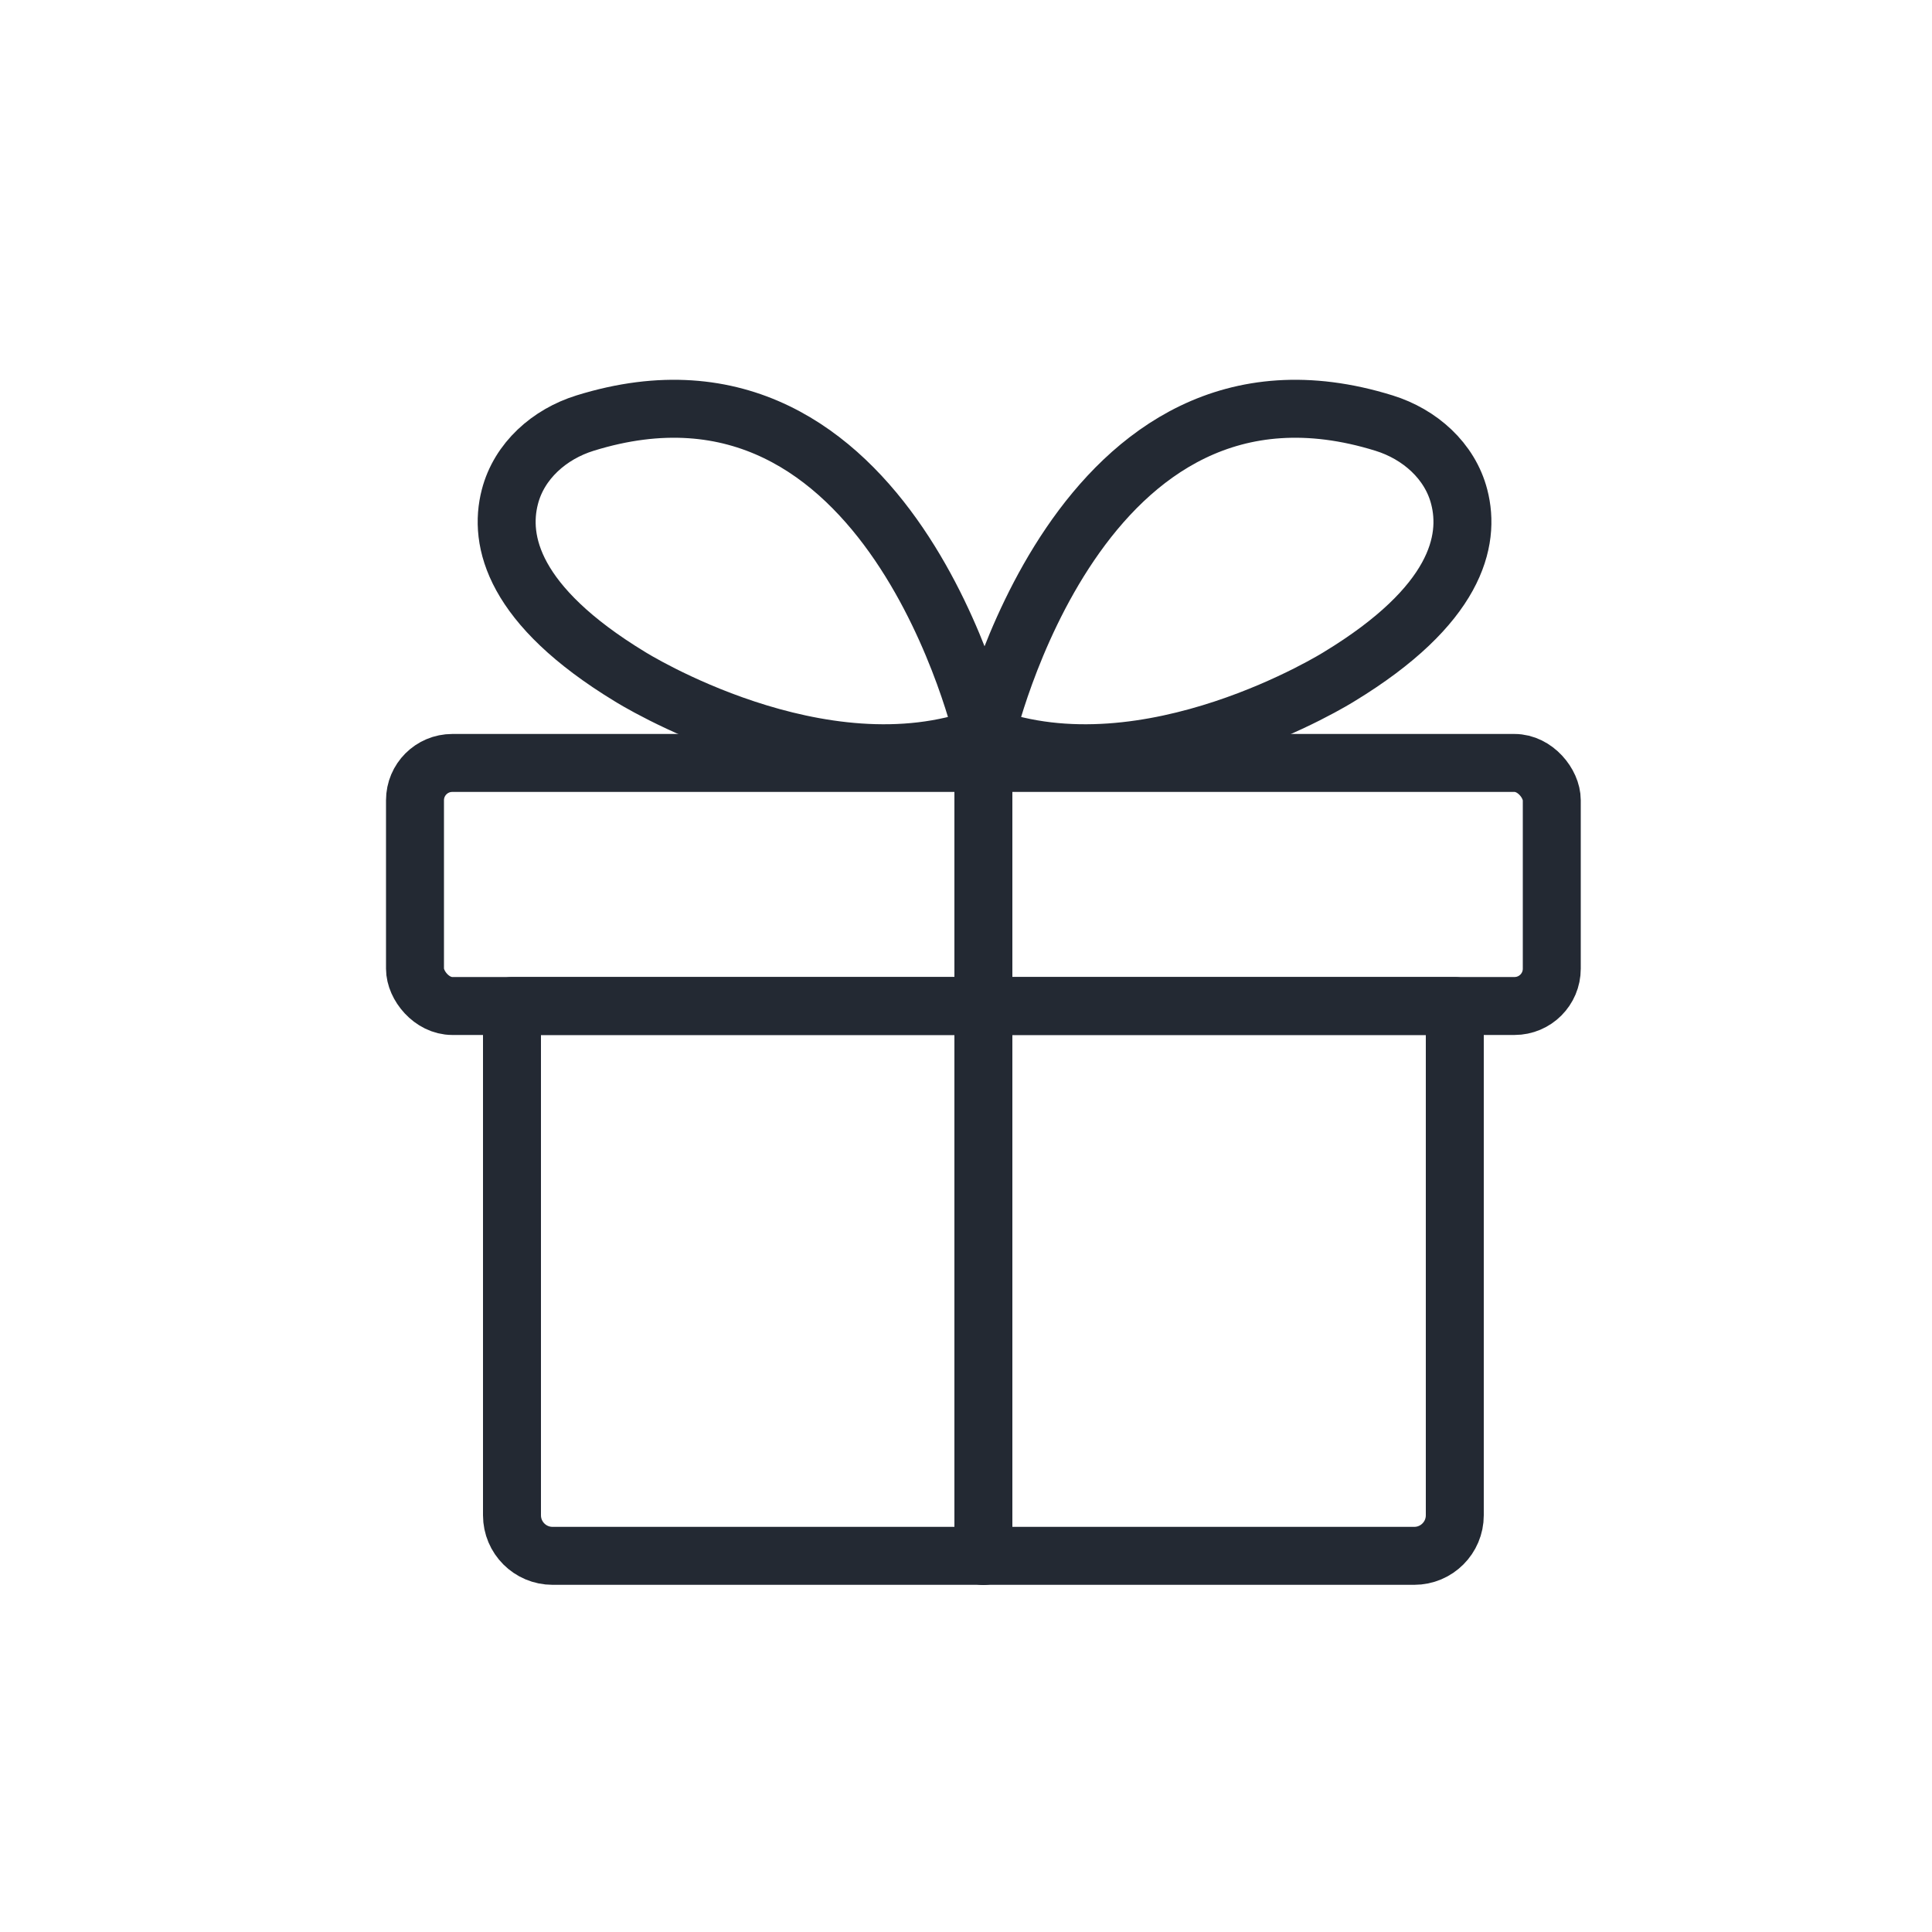
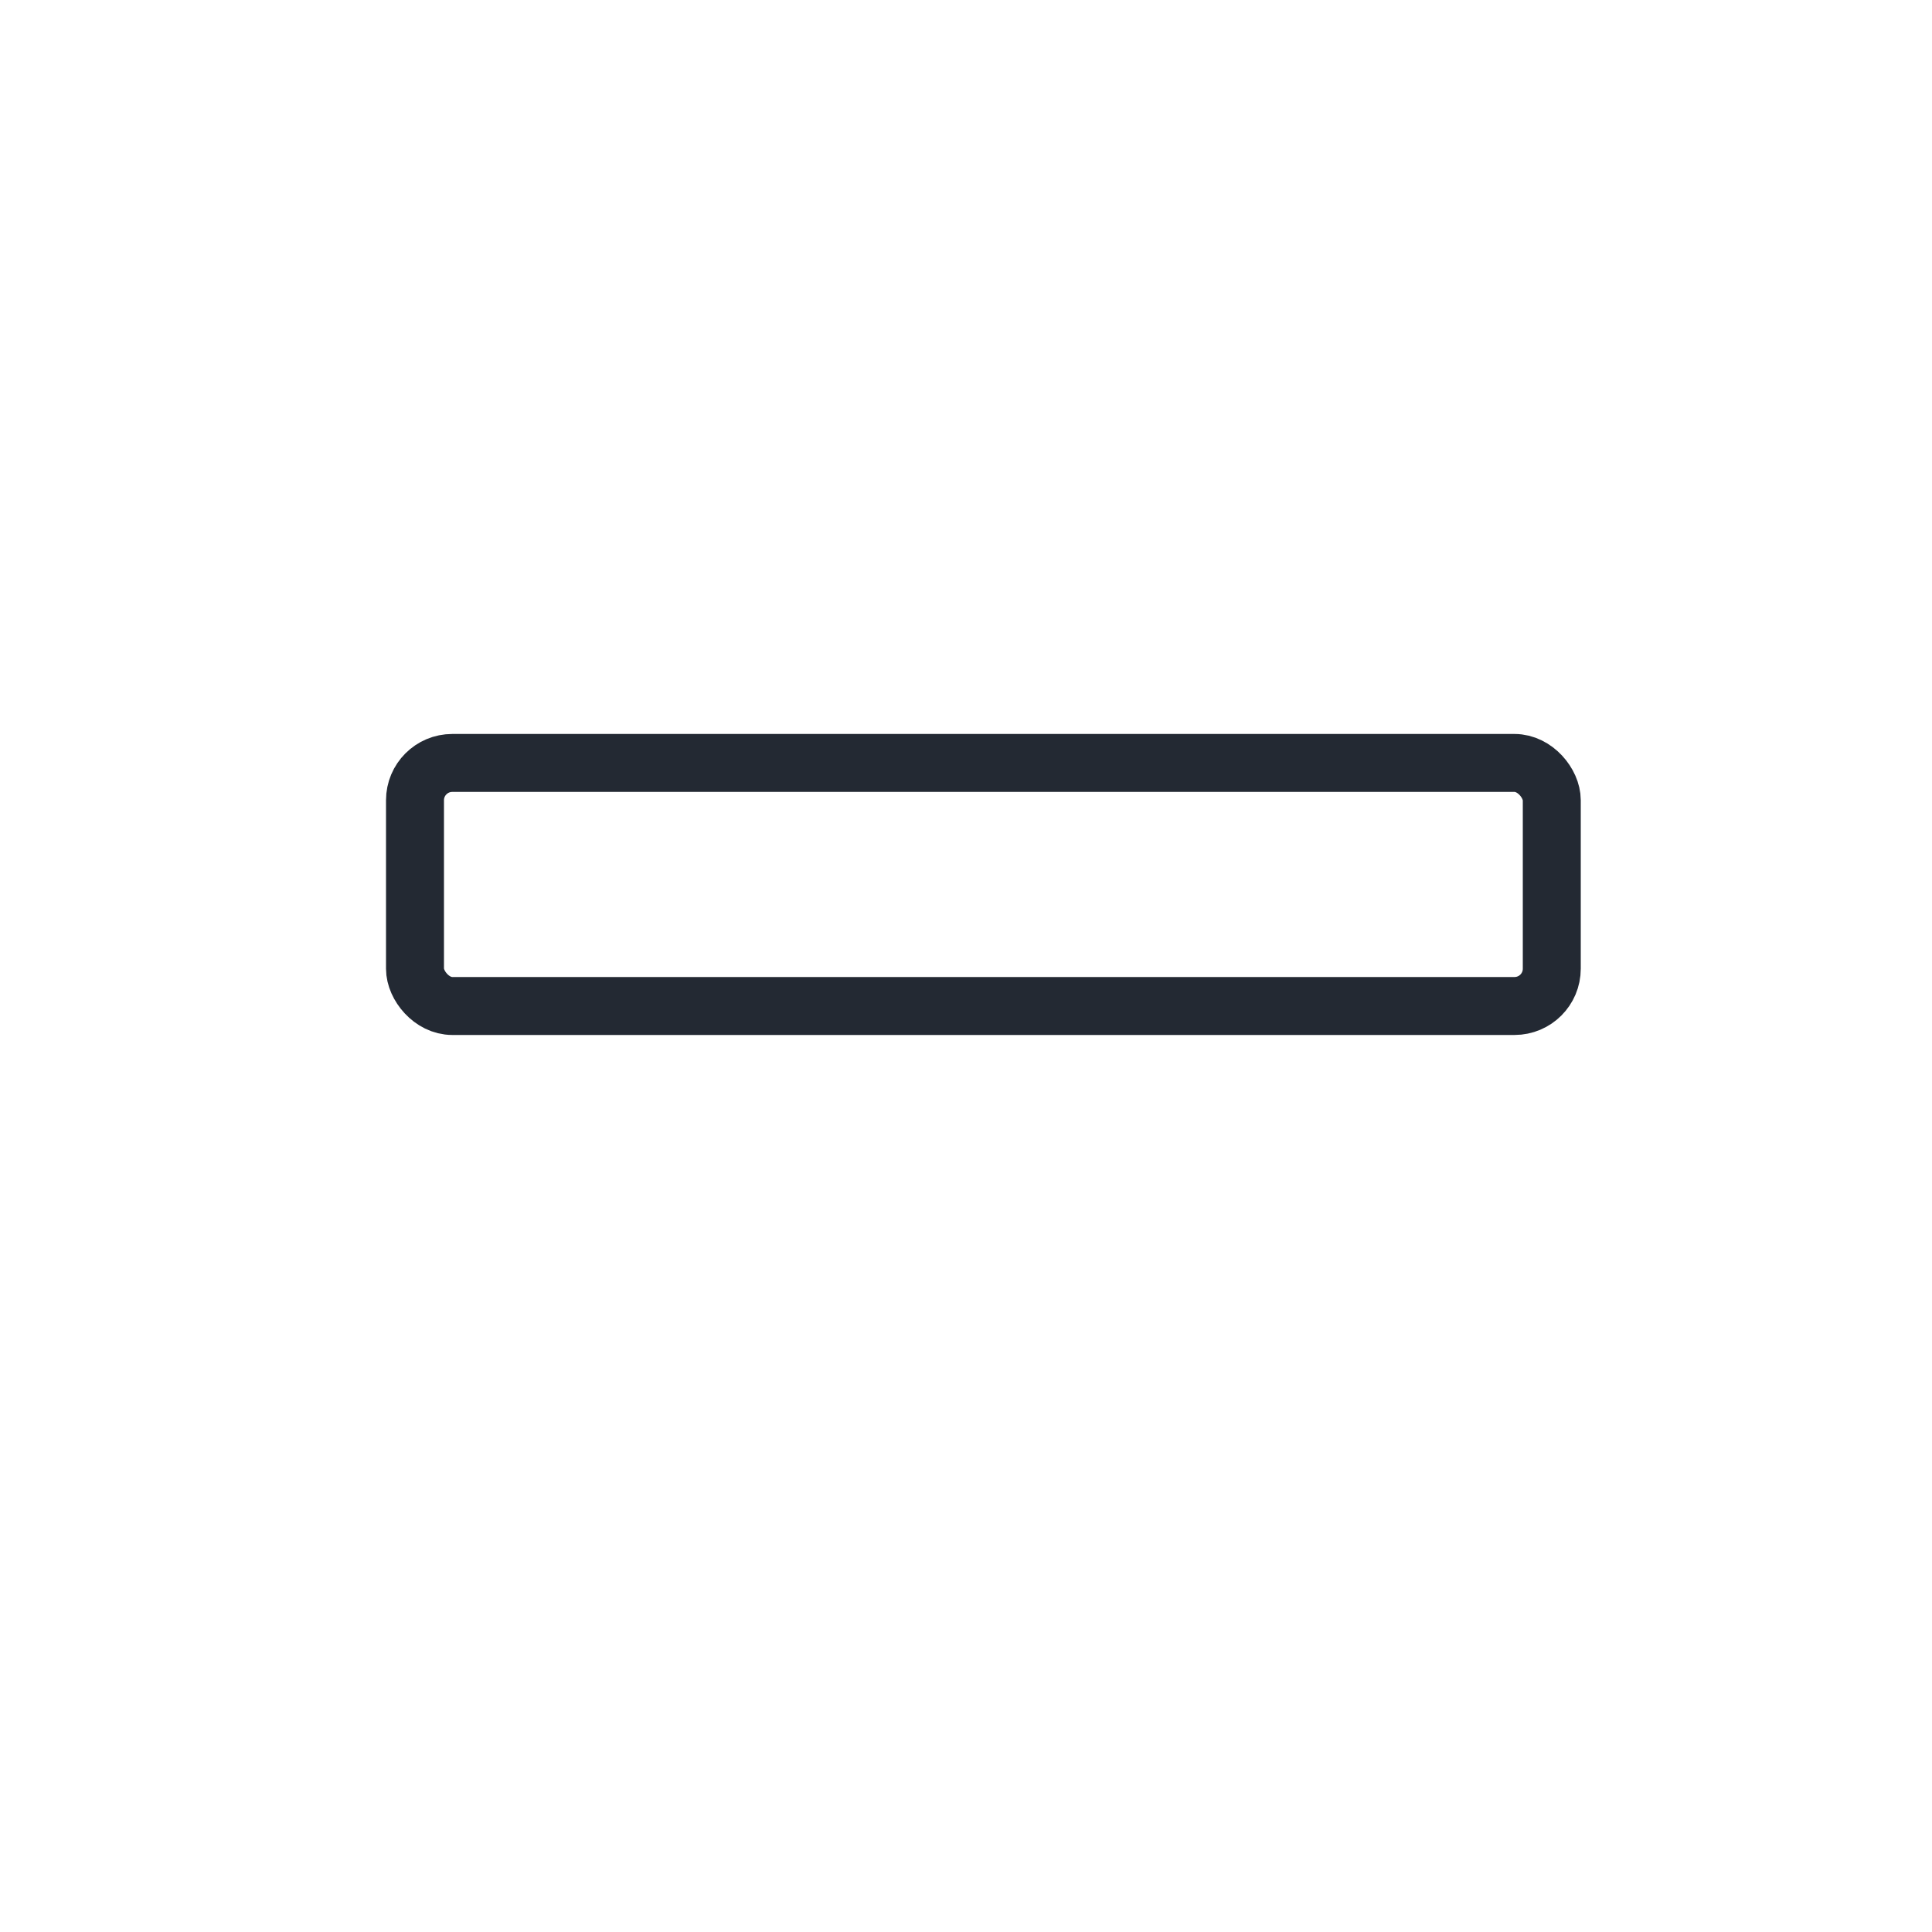
<svg xmlns="http://www.w3.org/2000/svg" id="Layer_1" data-name="Layer 1" viewBox="0 0 100 100">
  <defs>
    <style>
      .cls-1 {
        fill: none;
        stroke: #232933;
        stroke-linecap: round;
        stroke-linejoin: round;
        stroke-width: 3px;
      }
    </style>
  </defs>
  <rect class="cls-1" x="21.48" y="39.49" width="58.84" height="12.58" rx="1.93" ry="1.93" />
-   <path class="cls-1" d="m51.02,38.12s4.78-21.14,20.62-16.22c1.84.57,3.41,1.95,3.89,3.82.59,2.28-.16,5.62-6.21,9.3,0,0-9.86,6.2-18.3,3.1Z" />
-   <path class="cls-1" d="m26.5,52.07h48.8v26.36c0,1.16-.94,2.1-2.1,2.1H28.6c-1.16,0-2.1-.94-2.1-2.1v-26.36h0Z" />
-   <line class="cls-1" x1="50.9" y1="80.54" x2="50.9" y2="39.49" />
-   <path class="cls-1" d="m50.9,38.12s-4.78-21.14-20.62-16.22c-1.84.57-3.41,1.95-3.89,3.82-.59,2.28.16,5.62,6.21,9.3,0,0,9.86,6.2,18.3,3.1Z" />
</svg>